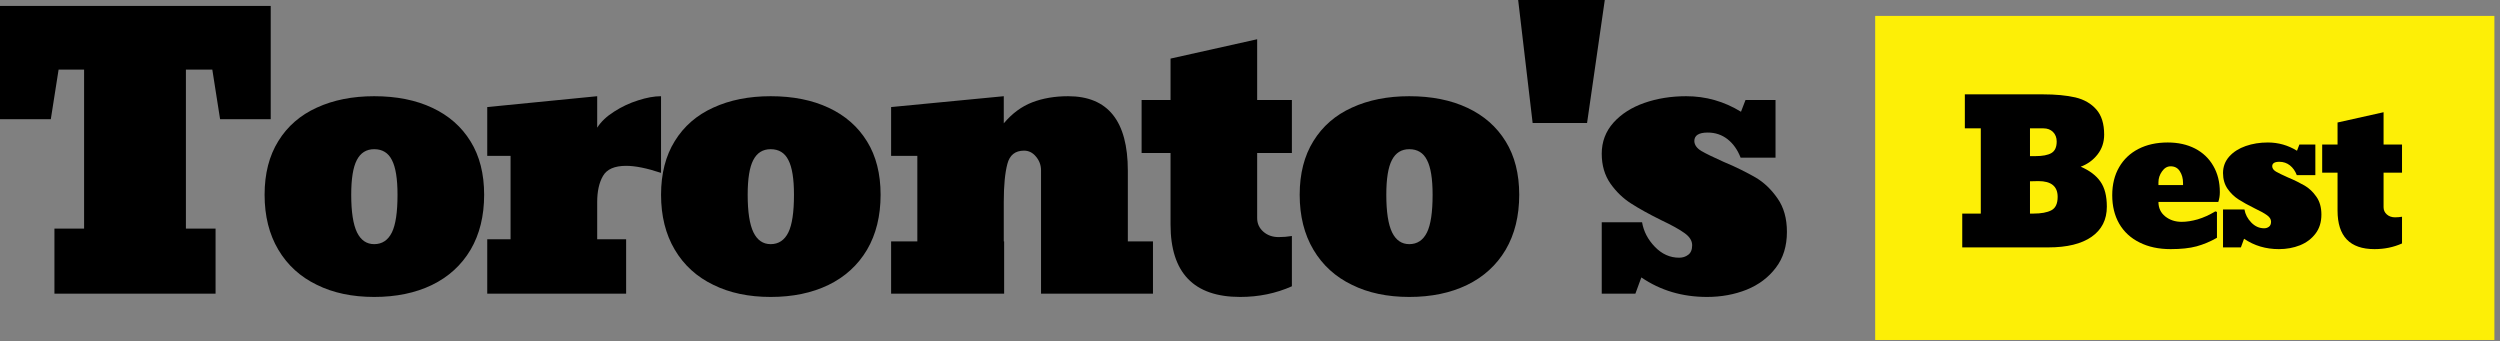
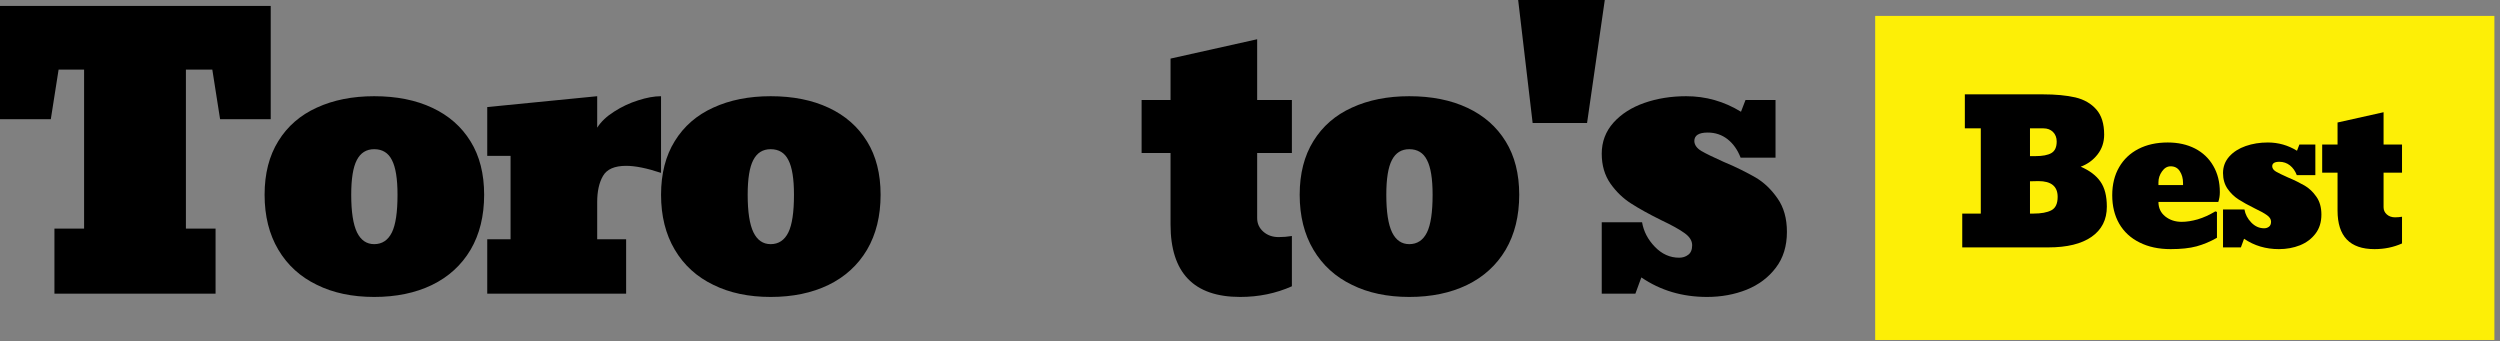
<svg xmlns="http://www.w3.org/2000/svg" width="432" height="59" viewBox="0 0 432 59" fill="none">
  <rect x="0" y="0" width="432" height="59" fill="#808080" stroke="none" />
  <path d="M294.968 51.312C290.697 51.312 286.915 50.188 283.624 47.938L282.593 50.75H276.78V38.406H283.749C284.02 39.99 284.759 41.406 285.968 42.656C287.176 43.906 288.572 44.531 290.155 44.531C290.759 44.531 291.28 44.365 291.718 44.031C292.176 43.698 292.405 43.146 292.405 42.375C292.405 41.604 291.968 40.906 291.093 40.281C290.197 39.635 288.863 38.896 287.093 38.062C284.947 37 283.197 36.031 281.843 35.156C280.468 34.281 279.28 33.135 278.28 31.719C277.28 30.281 276.78 28.562 276.78 26.562C276.78 24.5 277.457 22.708 278.811 21.188C280.165 19.688 281.947 18.552 284.155 17.781C286.363 17.01 288.77 16.625 291.374 16.625C294.77 16.625 297.926 17.521 300.843 19.312L301.624 17.281H306.811V27.25H300.78C300.259 25.896 299.509 24.833 298.53 24.062C297.551 23.292 296.405 22.906 295.093 22.906C293.551 22.906 292.78 23.396 292.78 24.375C292.801 25.042 293.207 25.615 293.999 26.094C294.79 26.552 296.072 27.177 297.843 27.969C298.947 28.427 299.957 28.885 300.874 29.344C301.79 29.802 302.613 30.24 303.343 30.656C304.801 31.51 306.072 32.719 307.155 34.281C308.238 35.823 308.78 37.75 308.78 40.062C308.78 42.521 308.145 44.583 306.874 46.25C305.603 47.938 303.915 49.208 301.811 50.062C299.707 50.896 297.426 51.312 294.968 51.312Z" fill="black" />
  <path d="M277.307 0L274.245 21.25H264.839L262.339 0H277.307Z" fill="black" />
  <path d="M243.522 51.312C239.731 51.312 236.429 50.615 233.616 49.219C230.762 47.844 228.543 45.823 226.96 43.156C225.377 40.49 224.585 37.323 224.585 33.656C224.585 30.01 225.377 26.917 226.96 24.375C228.543 21.812 230.762 19.885 233.616 18.594C236.47 17.281 239.772 16.625 243.522 16.625C247.377 16.625 250.72 17.292 253.554 18.625C256.408 19.958 258.616 21.896 260.179 24.438C261.741 26.958 262.522 30.031 262.522 33.656C262.522 37.323 261.741 40.49 260.179 43.156C258.595 45.823 256.366 47.854 253.491 49.25C250.637 50.625 247.314 51.312 243.522 51.312ZM243.522 42.188C244.897 42.188 245.918 41.51 246.585 40.156C247.231 38.844 247.554 36.677 247.554 33.656C247.554 30.885 247.231 28.885 246.585 27.656C245.96 26.406 244.939 25.781 243.522 25.781C242.168 25.781 241.168 26.406 240.522 27.656C239.877 28.885 239.554 30.885 239.554 33.656C239.554 36.615 239.887 38.781 240.554 40.156C241.22 41.51 242.21 42.188 243.522 42.188Z" fill="black" />
  <path d="M214.3 51.312C206.279 51.312 202.269 47.135 202.269 38.781V26.438H197.269V17.281H202.269V10.125L217.238 6.781V17.281H223.238V26.438H217.238V37.688C217.238 38.625 217.592 39.406 218.3 40.031C219.008 40.656 219.894 40.969 220.956 40.969C221.727 40.969 222.488 40.906 223.238 40.781V49.469C220.488 50.698 217.508 51.312 214.3 51.312Z" fill="black" />
-   <path d="M194.89 29.5V41.719H199.234V50.75H179.89V29.438C179.89 28.542 179.598 27.75 179.015 27.062C178.453 26.375 177.765 26.031 176.953 26.031C175.432 26.031 174.473 26.792 174.078 28.312C173.661 29.875 173.453 32.062 173.453 34.875V41.719H173.515V50.75H153.984V41.719H158.515V26.938H153.984V18.5L173.453 16.625V21.312C174.89 19.604 176.525 18.396 178.359 17.688C180.192 16.979 182.265 16.625 184.578 16.625C191.453 16.625 194.89 20.917 194.89 29.5Z" fill="black" />
  <path d="M133.167 51.312C129.376 51.312 126.074 50.615 123.261 49.219C120.407 47.844 118.188 45.823 116.605 43.156C115.022 40.49 114.23 37.323 114.23 33.656C114.23 30.01 115.022 26.917 116.605 24.375C118.188 21.812 120.407 19.885 123.261 18.594C126.115 17.281 129.417 16.625 133.167 16.625C137.022 16.625 140.365 17.292 143.199 18.625C146.053 19.958 148.261 21.896 149.824 24.438C151.386 26.958 152.167 30.031 152.167 33.656C152.167 37.323 151.386 40.49 149.824 43.156C148.24 45.823 146.011 47.854 143.136 49.25C140.282 50.625 136.959 51.312 133.167 51.312ZM133.167 42.188C134.542 42.188 135.563 41.51 136.23 40.156C136.876 38.844 137.199 36.677 137.199 33.656C137.199 30.885 136.876 28.885 136.23 27.656C135.605 26.406 134.584 25.781 133.167 25.781C131.813 25.781 130.813 26.406 130.167 27.656C129.522 28.885 129.199 30.885 129.199 33.656C129.199 36.615 129.532 38.781 130.199 40.156C130.865 41.51 131.855 42.188 133.167 42.188Z" fill="black" />
  <path d="M108.195 50.75H84.195V41.344H88.226V26.938H84.195V18.5L103.195 16.625V22.062C103.862 21.021 104.841 20.094 106.132 19.281C107.424 18.448 108.799 17.802 110.257 17.344C111.737 16.865 113.06 16.625 114.226 16.625V29.875C111.789 29.062 109.778 28.656 108.195 28.656C106.195 28.656 104.862 29.24 104.195 30.406C103.528 31.552 103.195 33.062 103.195 34.938V41.344H108.195V50.75Z" fill="black" />
  <path d="M64.66 51.312C60.868 51.312 57.566 50.615 54.754 49.219C51.9 47.844 49.681 45.823 48.097 43.156C46.514 40.49 45.722 37.323 45.722 33.656C45.722 30.01 46.514 26.917 48.097 24.375C49.681 21.812 51.9 19.885 54.754 18.594C57.608 17.281 60.91 16.625 64.66 16.625C68.514 16.625 71.858 17.292 74.691 18.625C77.546 19.958 79.754 21.896 81.316 24.438C82.879 26.958 83.66 30.031 83.66 33.656C83.66 37.323 82.879 40.49 81.316 43.156C79.733 45.823 77.504 47.854 74.629 49.25C71.775 50.625 68.452 51.312 64.66 51.312ZM64.66 42.188C66.035 42.188 67.056 41.51 67.722 40.156C68.368 38.844 68.691 36.677 68.691 33.656C68.691 30.885 68.368 28.885 67.722 27.656C67.097 26.406 66.077 25.781 64.66 25.781C63.306 25.781 62.306 26.406 61.66 27.656C61.014 28.885 60.691 30.885 60.691 33.656C60.691 36.615 61.025 38.781 61.691 40.156C62.358 41.51 63.347 42.188 64.66 42.188Z" fill="black" />
  <path d="M37.25 39.5V50.75H9.406V39.5H14.531V12.031H10.125L8.781 20.594H0V1.031H46.781V20.594H38.031L36.688 12.031H32.125V39.5H37.25Z" fill="black" />
  <rect width="107" height="56" transform="translate(324.031 2.75)" fill="#FDEF06" />
  <path d="M410.32 43.049C406.059 43.049 403.929 40.83 403.929 36.392V29.834H401.273V24.97H403.929V21.168L411.881 19.392V24.97H415.068V29.834H411.881V35.81C411.881 36.309 412.069 36.724 412.445 37.056C412.822 37.388 413.292 37.554 413.857 37.554C414.266 37.554 414.67 37.52 415.068 37.454V42.069C413.608 42.722 412.025 43.049 410.32 43.049Z" fill="black" />
  <path d="M393.8 43.049C391.531 43.049 389.522 42.451 387.774 41.256L387.226 42.75H384.138V36.192H387.84C387.984 37.033 388.377 37.786 389.019 38.45C389.661 39.114 390.402 39.446 391.243 39.446C391.564 39.446 391.841 39.358 392.073 39.181C392.317 39.004 392.439 38.71 392.439 38.301C392.439 37.891 392.206 37.52 391.741 37.188C391.265 36.845 390.557 36.453 389.616 36.01C388.476 35.445 387.547 34.931 386.827 34.466C386.097 34.001 385.466 33.392 384.935 32.64C384.403 31.876 384.138 30.963 384.138 29.9C384.138 28.805 384.498 27.853 385.217 27.045C385.936 26.248 386.883 25.645 388.056 25.235C389.229 24.826 390.507 24.621 391.891 24.621C393.695 24.621 395.372 25.097 396.921 26.049L397.336 24.97H400.092V30.266H396.888C396.611 29.546 396.213 28.982 395.693 28.572C395.172 28.163 394.564 27.958 393.866 27.958C393.047 27.958 392.638 28.218 392.638 28.738C392.649 29.092 392.865 29.397 393.285 29.651C393.706 29.895 394.387 30.227 395.327 30.648C395.914 30.891 396.451 31.134 396.938 31.378C397.425 31.621 397.862 31.854 398.249 32.075C399.024 32.529 399.699 33.171 400.275 34.001C400.85 34.82 401.138 35.844 401.138 37.072C401.138 38.378 400.8 39.474 400.125 40.359C399.45 41.256 398.554 41.931 397.436 42.385C396.318 42.828 395.106 43.049 393.8 43.049Z" fill="black" />
  <path d="M375.088 43.049C373.029 43.049 371.242 42.667 369.726 41.903C368.198 41.151 367.025 40.072 366.206 38.666C365.398 37.26 364.994 35.617 364.994 33.735C364.994 31.876 365.393 30.26 366.189 28.888C366.975 27.526 368.088 26.475 369.526 25.733C370.965 24.992 372.653 24.621 374.59 24.621C376.372 24.621 377.943 24.97 379.305 25.667C380.666 26.375 381.717 27.377 382.459 28.672C383.212 29.967 383.588 31.477 383.588 33.204C383.588 33.802 383.499 34.366 383.322 34.898H372.979C372.979 35.938 373.372 36.773 374.158 37.404C374.944 38.024 375.89 38.334 376.997 38.334C377.838 38.334 378.762 38.19 379.77 37.902C380.777 37.603 381.789 37.144 382.808 36.524L383.09 36.624V41.09C381.95 41.743 380.777 42.235 379.57 42.567C378.375 42.888 376.881 43.049 375.088 43.049ZM372.979 31.494V31.976H377.229V31.627C377.229 30.841 377.047 30.166 376.682 29.602C376.327 29.026 375.796 28.738 375.088 28.738C374.501 28.738 374.003 29.032 373.594 29.618C373.184 30.194 372.979 30.819 372.979 31.494Z" fill="black" />
  <path d="M353.969 42.75H339.077V36.906H342.281V22.181H339.525V16.304H353.022C355.214 16.304 357.084 16.481 358.634 16.835C360.15 17.2 361.356 17.898 362.253 18.927C363.149 19.945 363.598 21.389 363.598 23.26C363.598 24.577 363.216 25.722 362.452 26.696C361.688 27.67 360.72 28.373 359.547 28.805C361.085 29.469 362.22 30.326 362.95 31.378C363.692 32.429 364.062 33.874 364.062 35.711C364.062 37.958 363.183 39.695 361.423 40.924C359.674 42.141 357.189 42.75 353.969 42.75ZM350.781 22.181V26.979H351.694C352.956 26.979 353.886 26.801 354.483 26.447C355.092 26.093 355.396 25.429 355.396 24.455C355.396 23.78 355.186 23.232 354.766 22.811C354.345 22.391 353.797 22.181 353.122 22.181H350.781ZM350.781 31.328V36.906H351.379C352.718 36.906 353.747 36.718 354.467 36.342C355.197 35.965 355.562 35.191 355.562 34.018C355.562 32.203 354.456 31.295 352.242 31.295C351.999 31.295 351.755 31.3 351.512 31.311C351.268 31.311 351.025 31.317 350.781 31.328Z" fill="black" />
</svg>